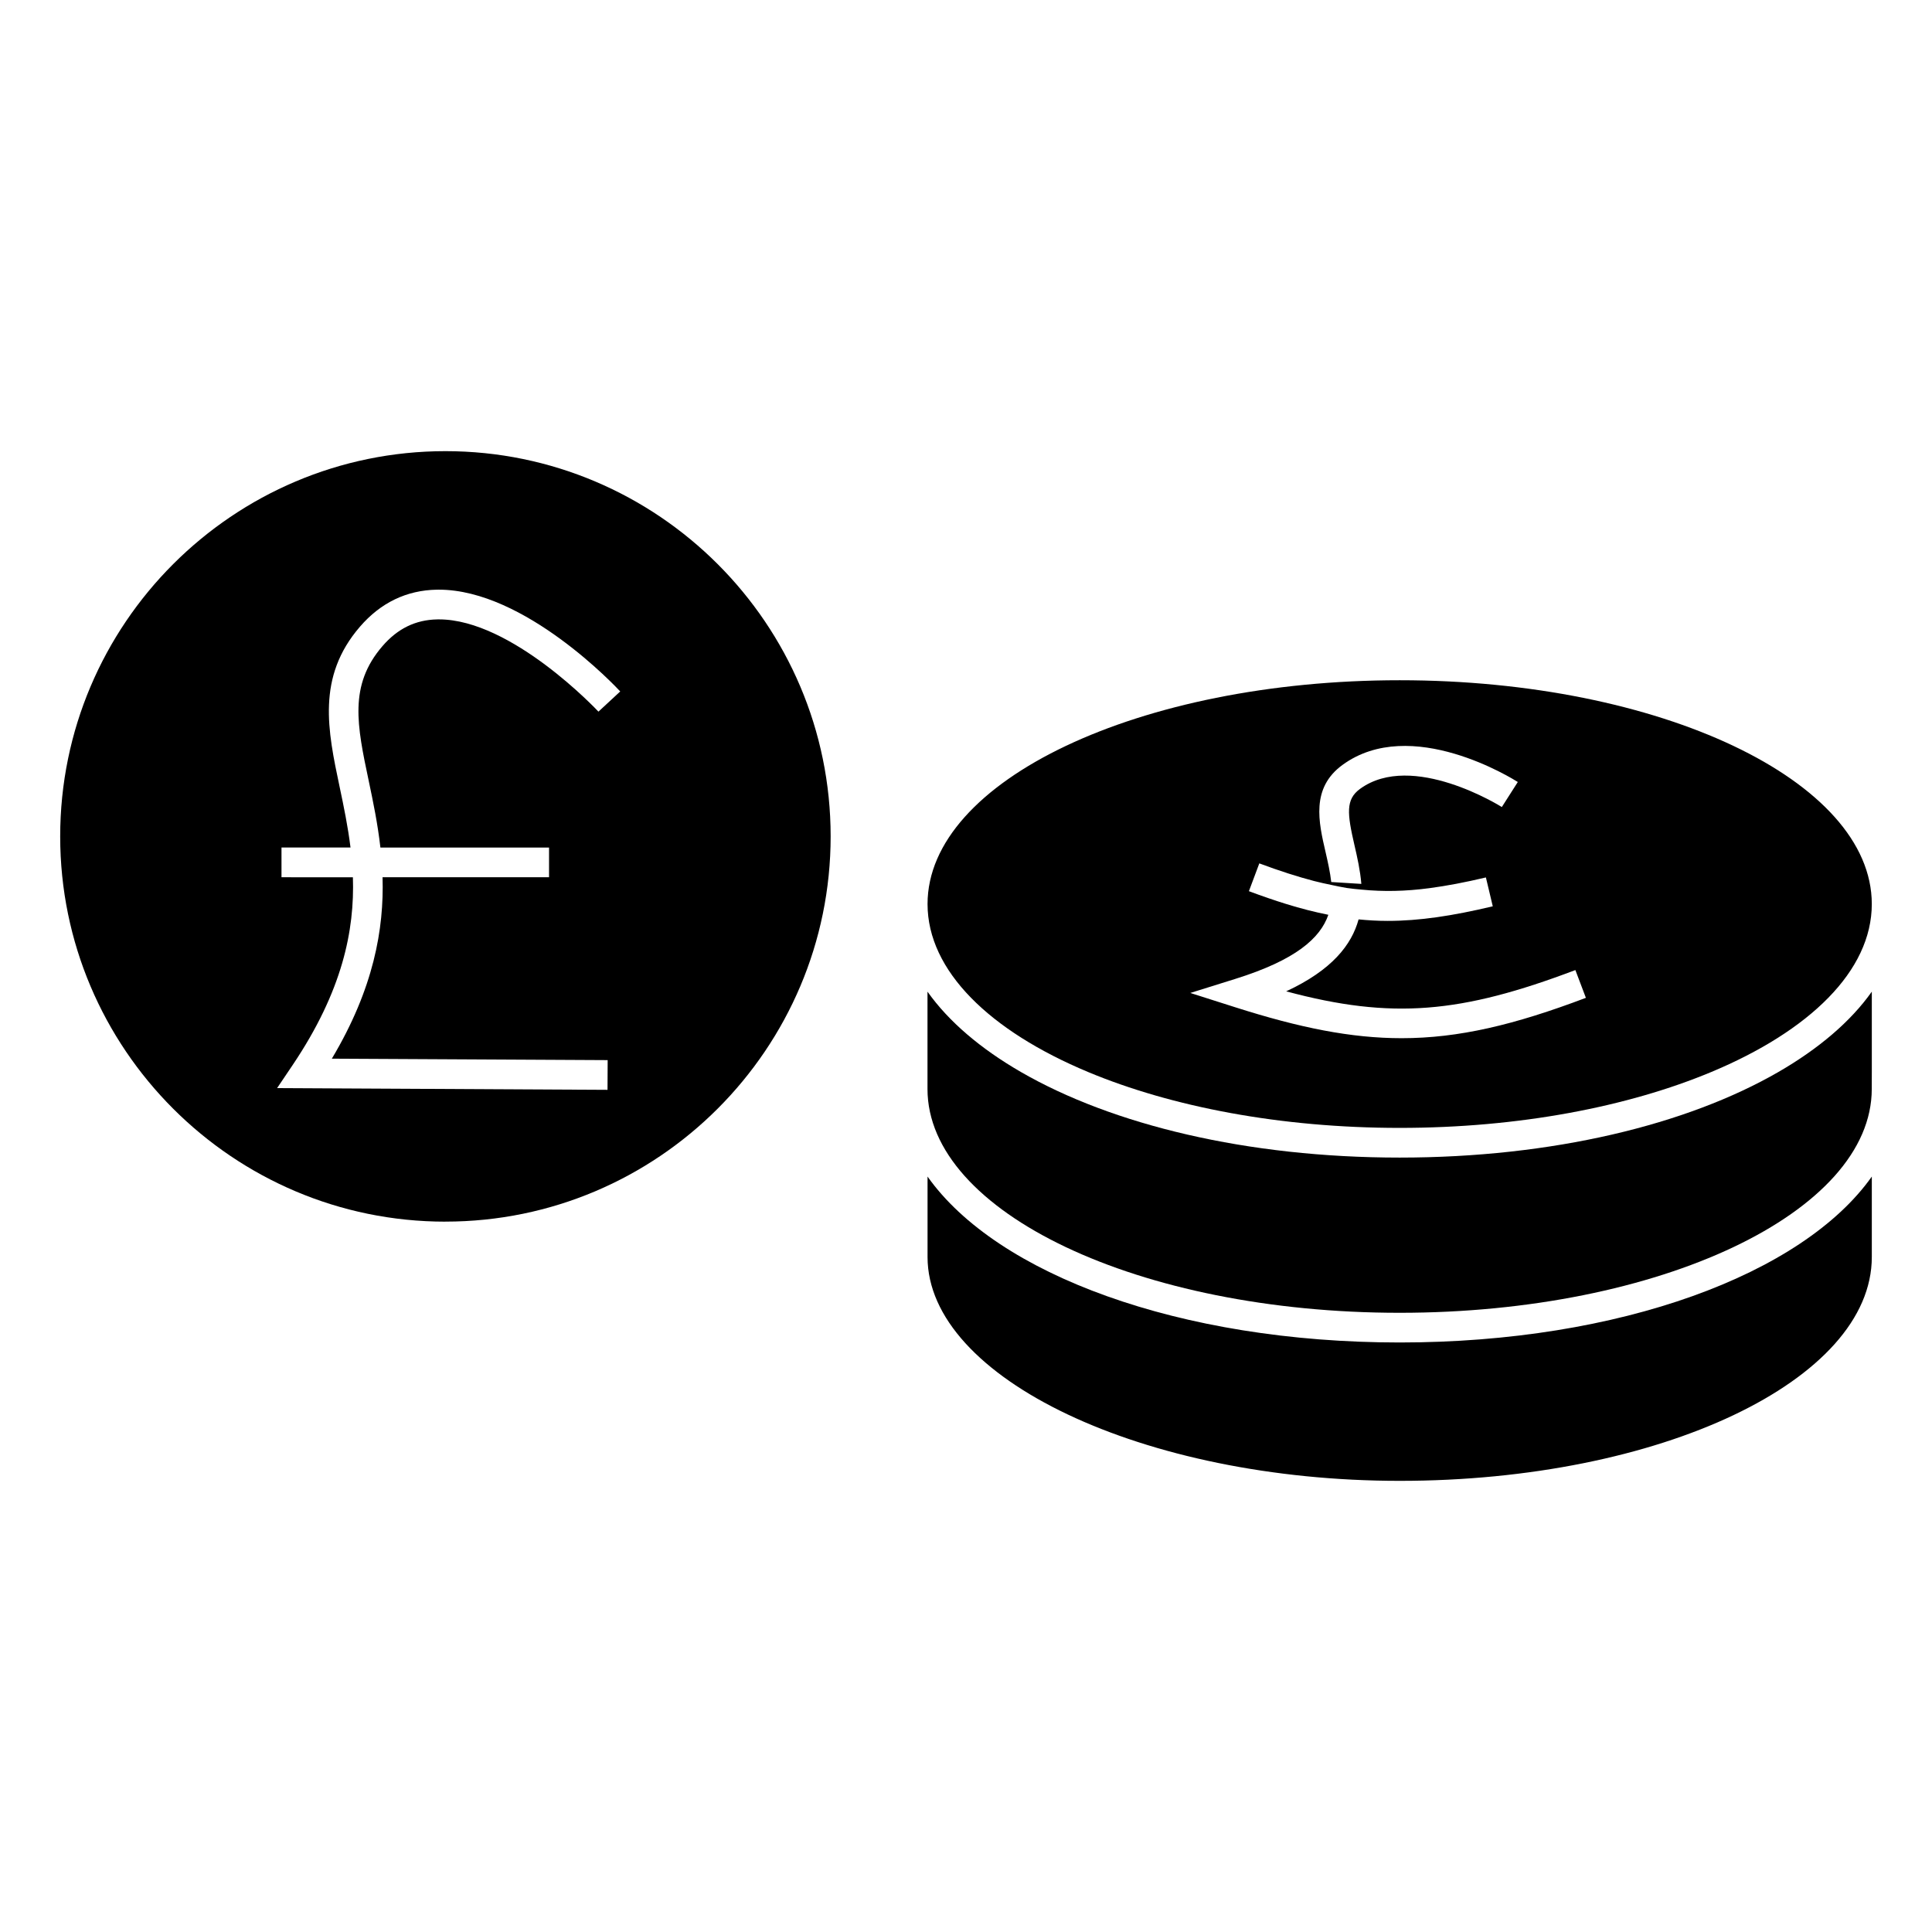
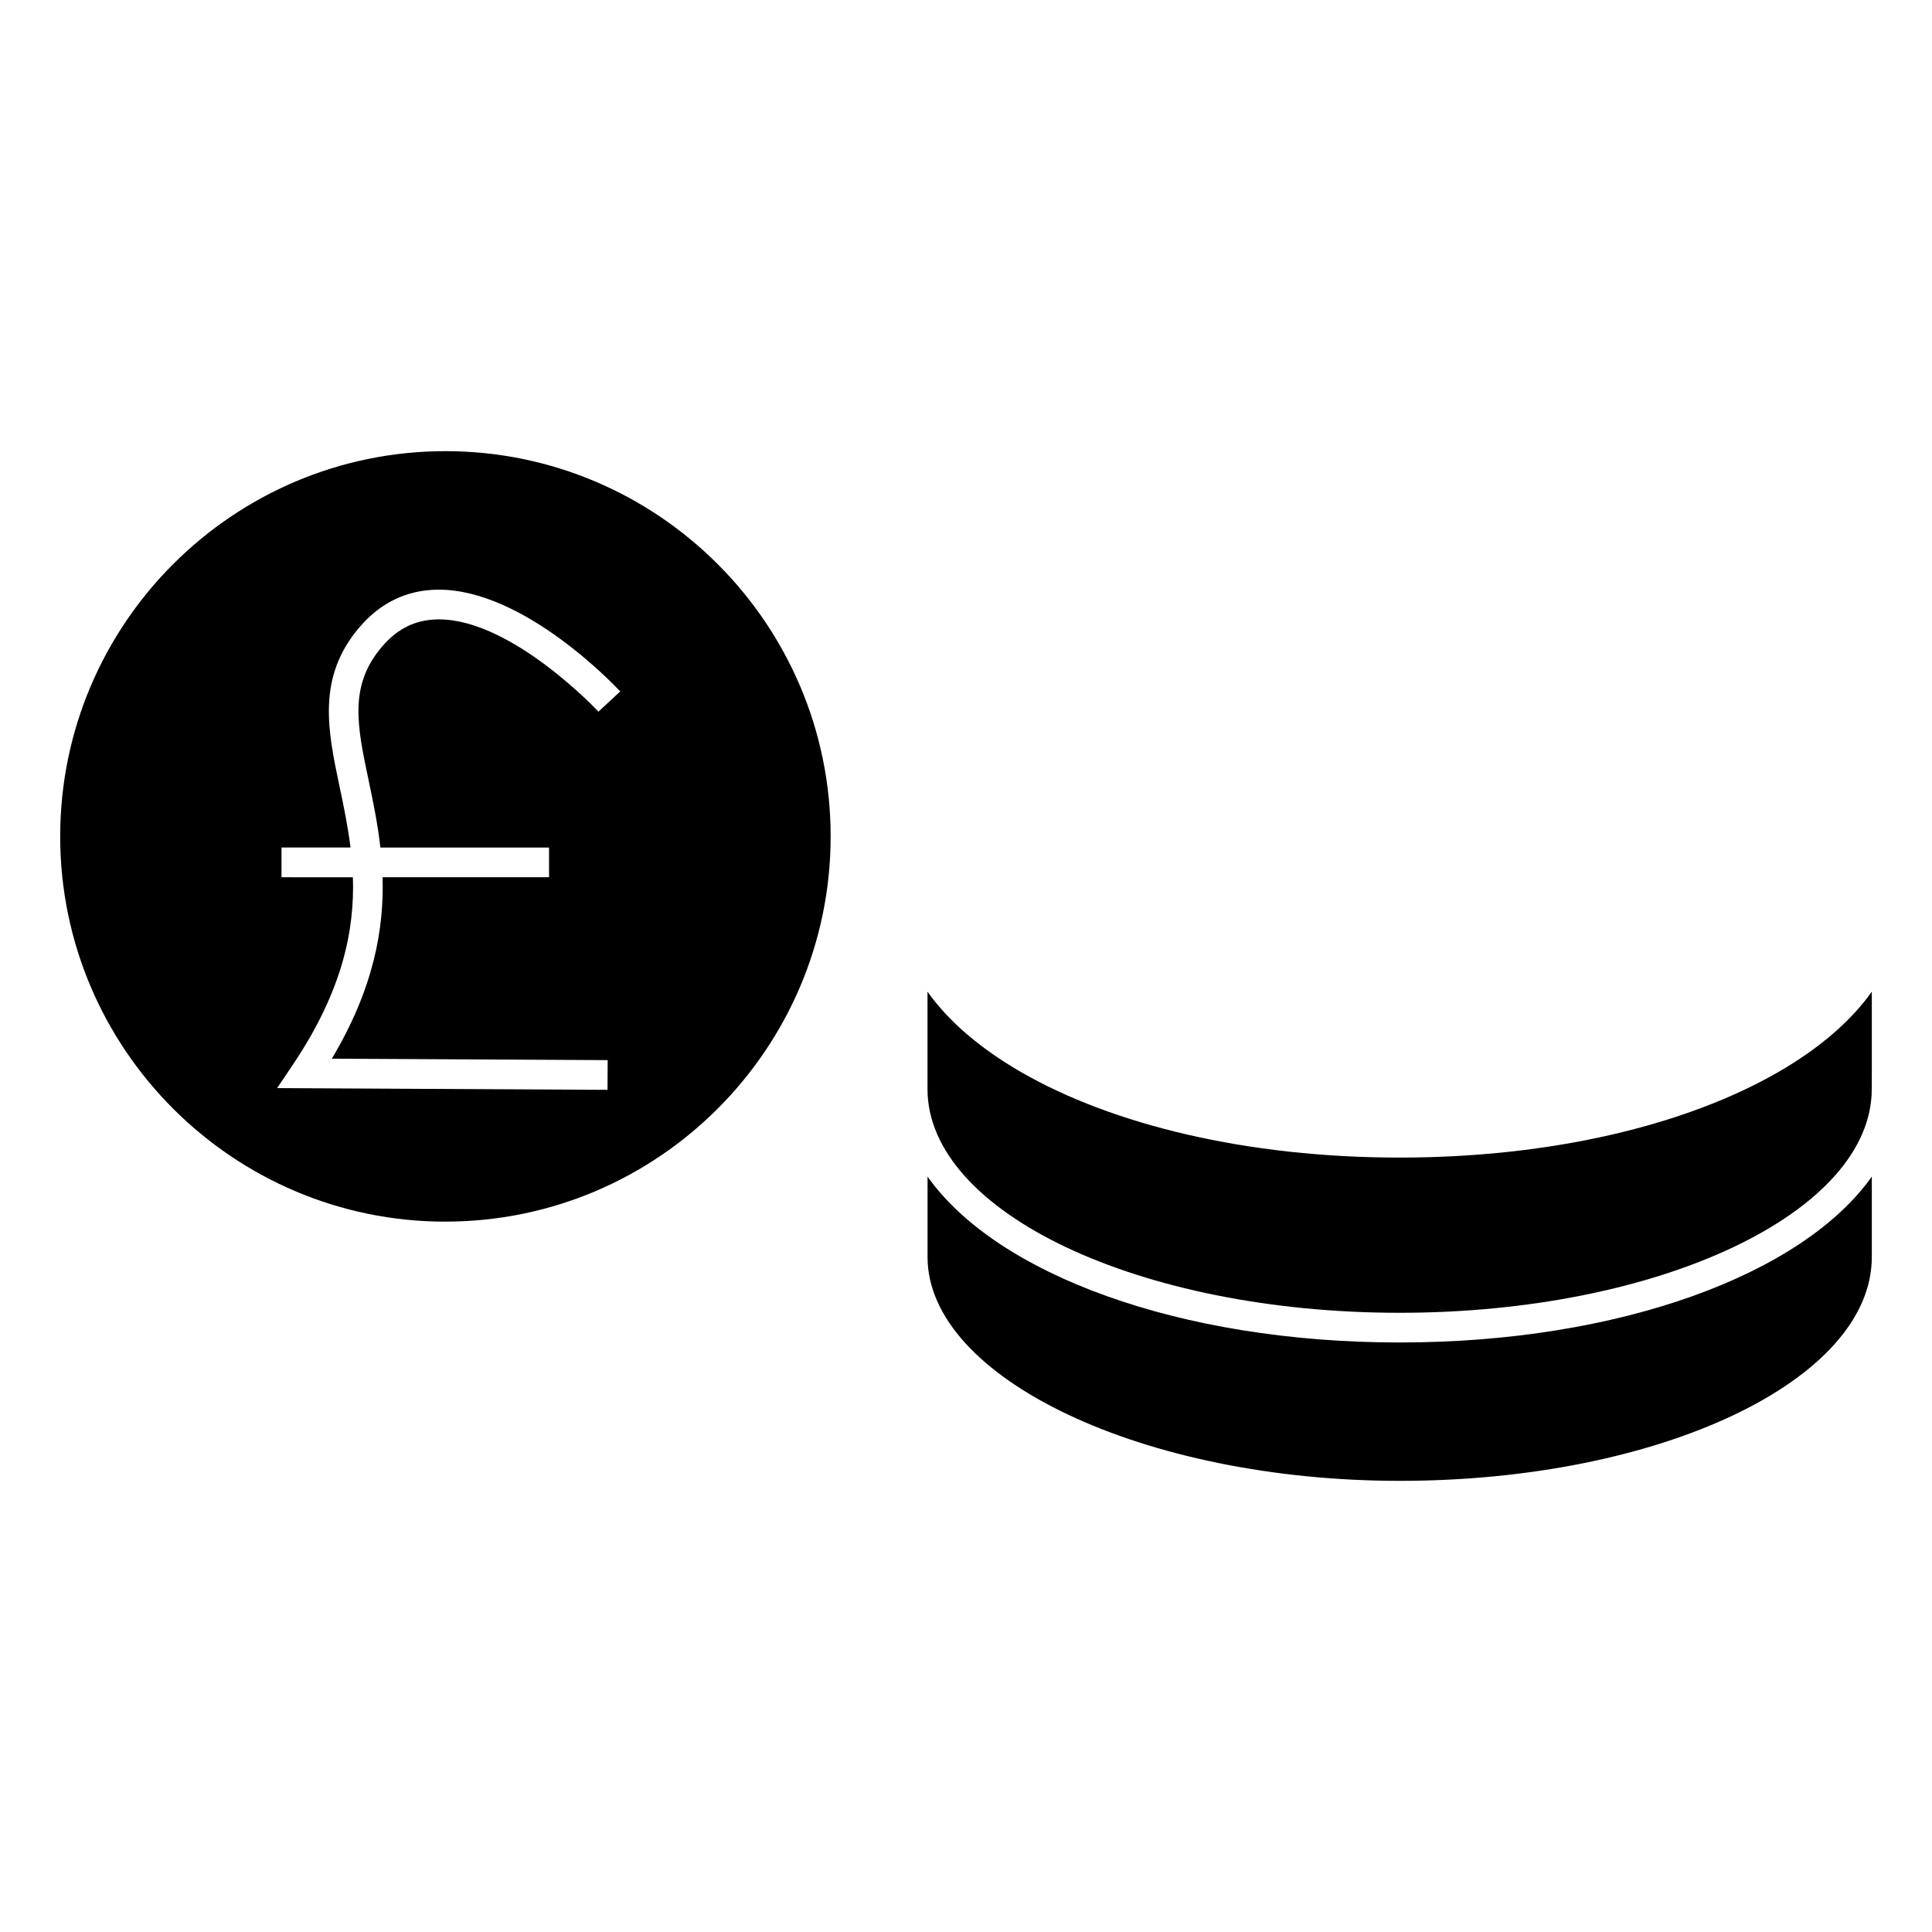
<svg xmlns="http://www.w3.org/2000/svg" fill="#000000" width="800px" height="800px" version="1.1" viewBox="144 144 512 512">
  <g>
    <path d="m514.93 536.44c68.988 0 125.12-26.613 125.12-59.328v-21.309c-18.324 25.91-66.781 43.969-125.12 43.969-58.34 0-106.8-18.059-125.12-43.969v21.309c0.004 32.16 57.301 59.328 125.12 59.328z" />
    <path d="m640.05 428.1v-21.301c-5.617 7.934-14.086 15.129-24.777 21.301-24.199 13.969-59.879 22.672-100.35 22.672s-76.148-8.699-100.35-22.672c-10.691-6.172-19.156-13.367-24.777-21.301v25.793c0 32.699 56.125 59.312 125.12 59.312 68.996 0 125.12-26.605 125.12-59.312z" />
-     <path d="m514.93 324.27c-68.988 0-125.12 26.602-125.12 59.309 0 17.723 16.5 33.645 42.566 44.523 22.047 9.203 50.941 14.801 82.551 14.801s60.504-5.594 82.551-14.801c26.07-10.879 42.566-26.801 42.566-44.523 0.008-32.703-56.117-59.309-125.11-59.309zm-15.16 22.445c18.172-13.277 45.316 3.801 46.465 4.523l-2.121 3.32-2.113 3.316c-0.23-0.148-23.746-14.902-37.582-4.809-3.832 2.797-3.418 6.527-1.453 15 0.734 3.168 1.508 6.613 1.805 10.176l-3.984-0.246-3.992-0.25c-0.293-2.594-0.883-5.231-1.5-7.91-1.848-7.961-3.938-16.98 4.477-23.121zm-24.797 33.457 2.758-7.367c5.301 1.977 10.023 3.5 14.504 4.672 1.574 0.41 3.113 0.738 4.633 1.051 1.34 0.285 2.703 0.586 4.016 0.793 1.34 0.203 2.66 0.316 3.984 0.441 5.789 0.57 11.566 0.453 17.922-0.387 4.598-0.609 9.484-1.539 14.988-2.844l0.914 3.824 0.766 3.227 0.141 0.598c-10.707 2.547-19.477 3.867-27.855 3.867-2.586 0-5.137-0.148-7.703-0.398-1.844 6.738-7.047 13.43-19.191 19.066 28.062 7.527 46.328 5.836 76.641-5.637l2.789 7.359c-18.945 7.168-33.715 10.695-48.828 10.695-13.383 0-27.031-2.754-44.109-8.199l-11.898-3.789 11.918-3.723c16.012-5 22.504-10.77 24.664-16.992-3.578-0.715-7.254-1.645-11.152-2.856-3.133-0.969-6.414-2.102-9.898-3.402z" />
    <path d="m262.04 467.74c56.293 0 102.09-45.801 102.09-102.09 0-56.289-45.801-102.09-102.09-102.09-56.289 0.004-102.09 45.805-102.09 102.1 0 56.289 45.797 102.09 102.09 102.09zm-43.441-91.266v-7.875h18.289c-0.688-5.594-1.793-10.898-2.875-16.023-3.164-14.984-6.152-29.141 5.379-42.496 5.496-6.367 12.355-9.668 20.379-9.809 0.172 0 0.352-0.004 0.531-0.004 22.812 0 47.043 25.867 48.066 26.973l-5.773 5.352c-0.23-0.246-22.93-24.449-42.277-24.449-0.141 0-0.285 0.004-0.418 0.004-5.766 0.105-10.527 2.418-14.547 7.086-8.98 10.402-6.734 21.023-3.633 35.727 1.16 5.484 2.371 11.34 3.09 17.645h44.691v7.875h-44.121c0.41 13.707-2.336 29.469-13.441 48.078l73.098 0.383-0.039 7.875-87.562-0.461 4.106-6.094c13.242-19.676 16.445-35.727 15.98-49.777l-18.922-0.004z" />
  </g>
</svg>